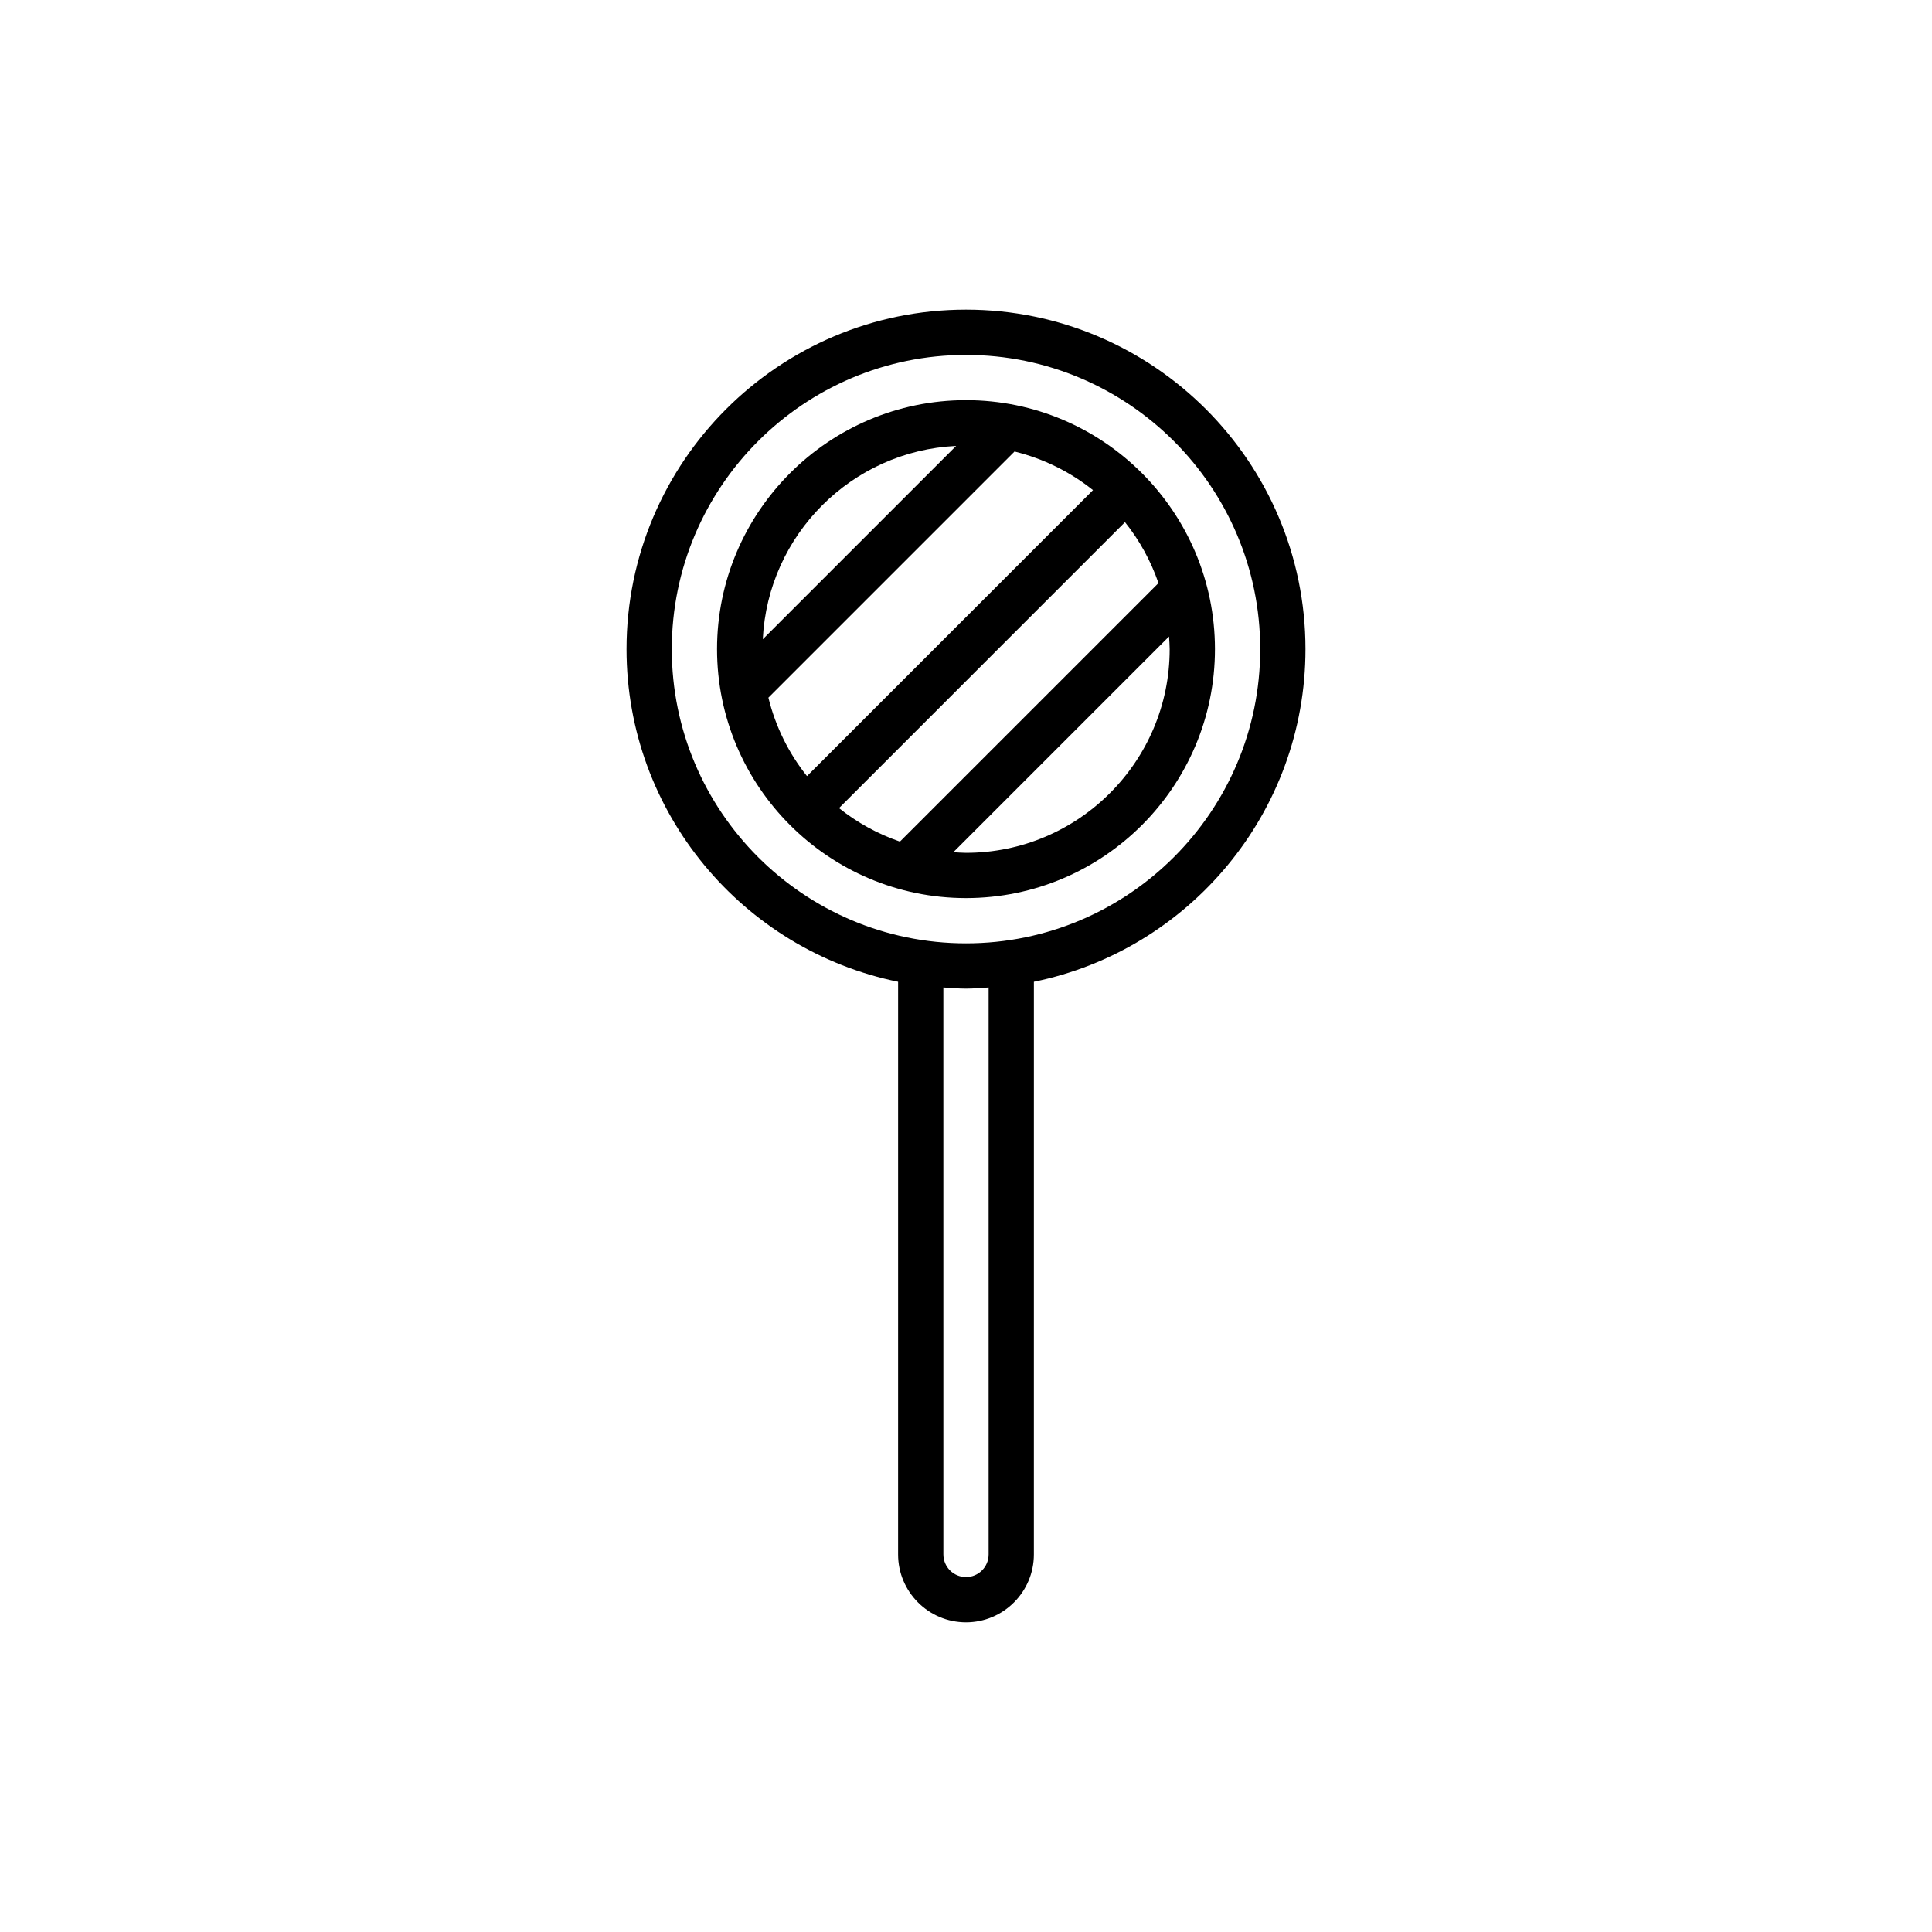
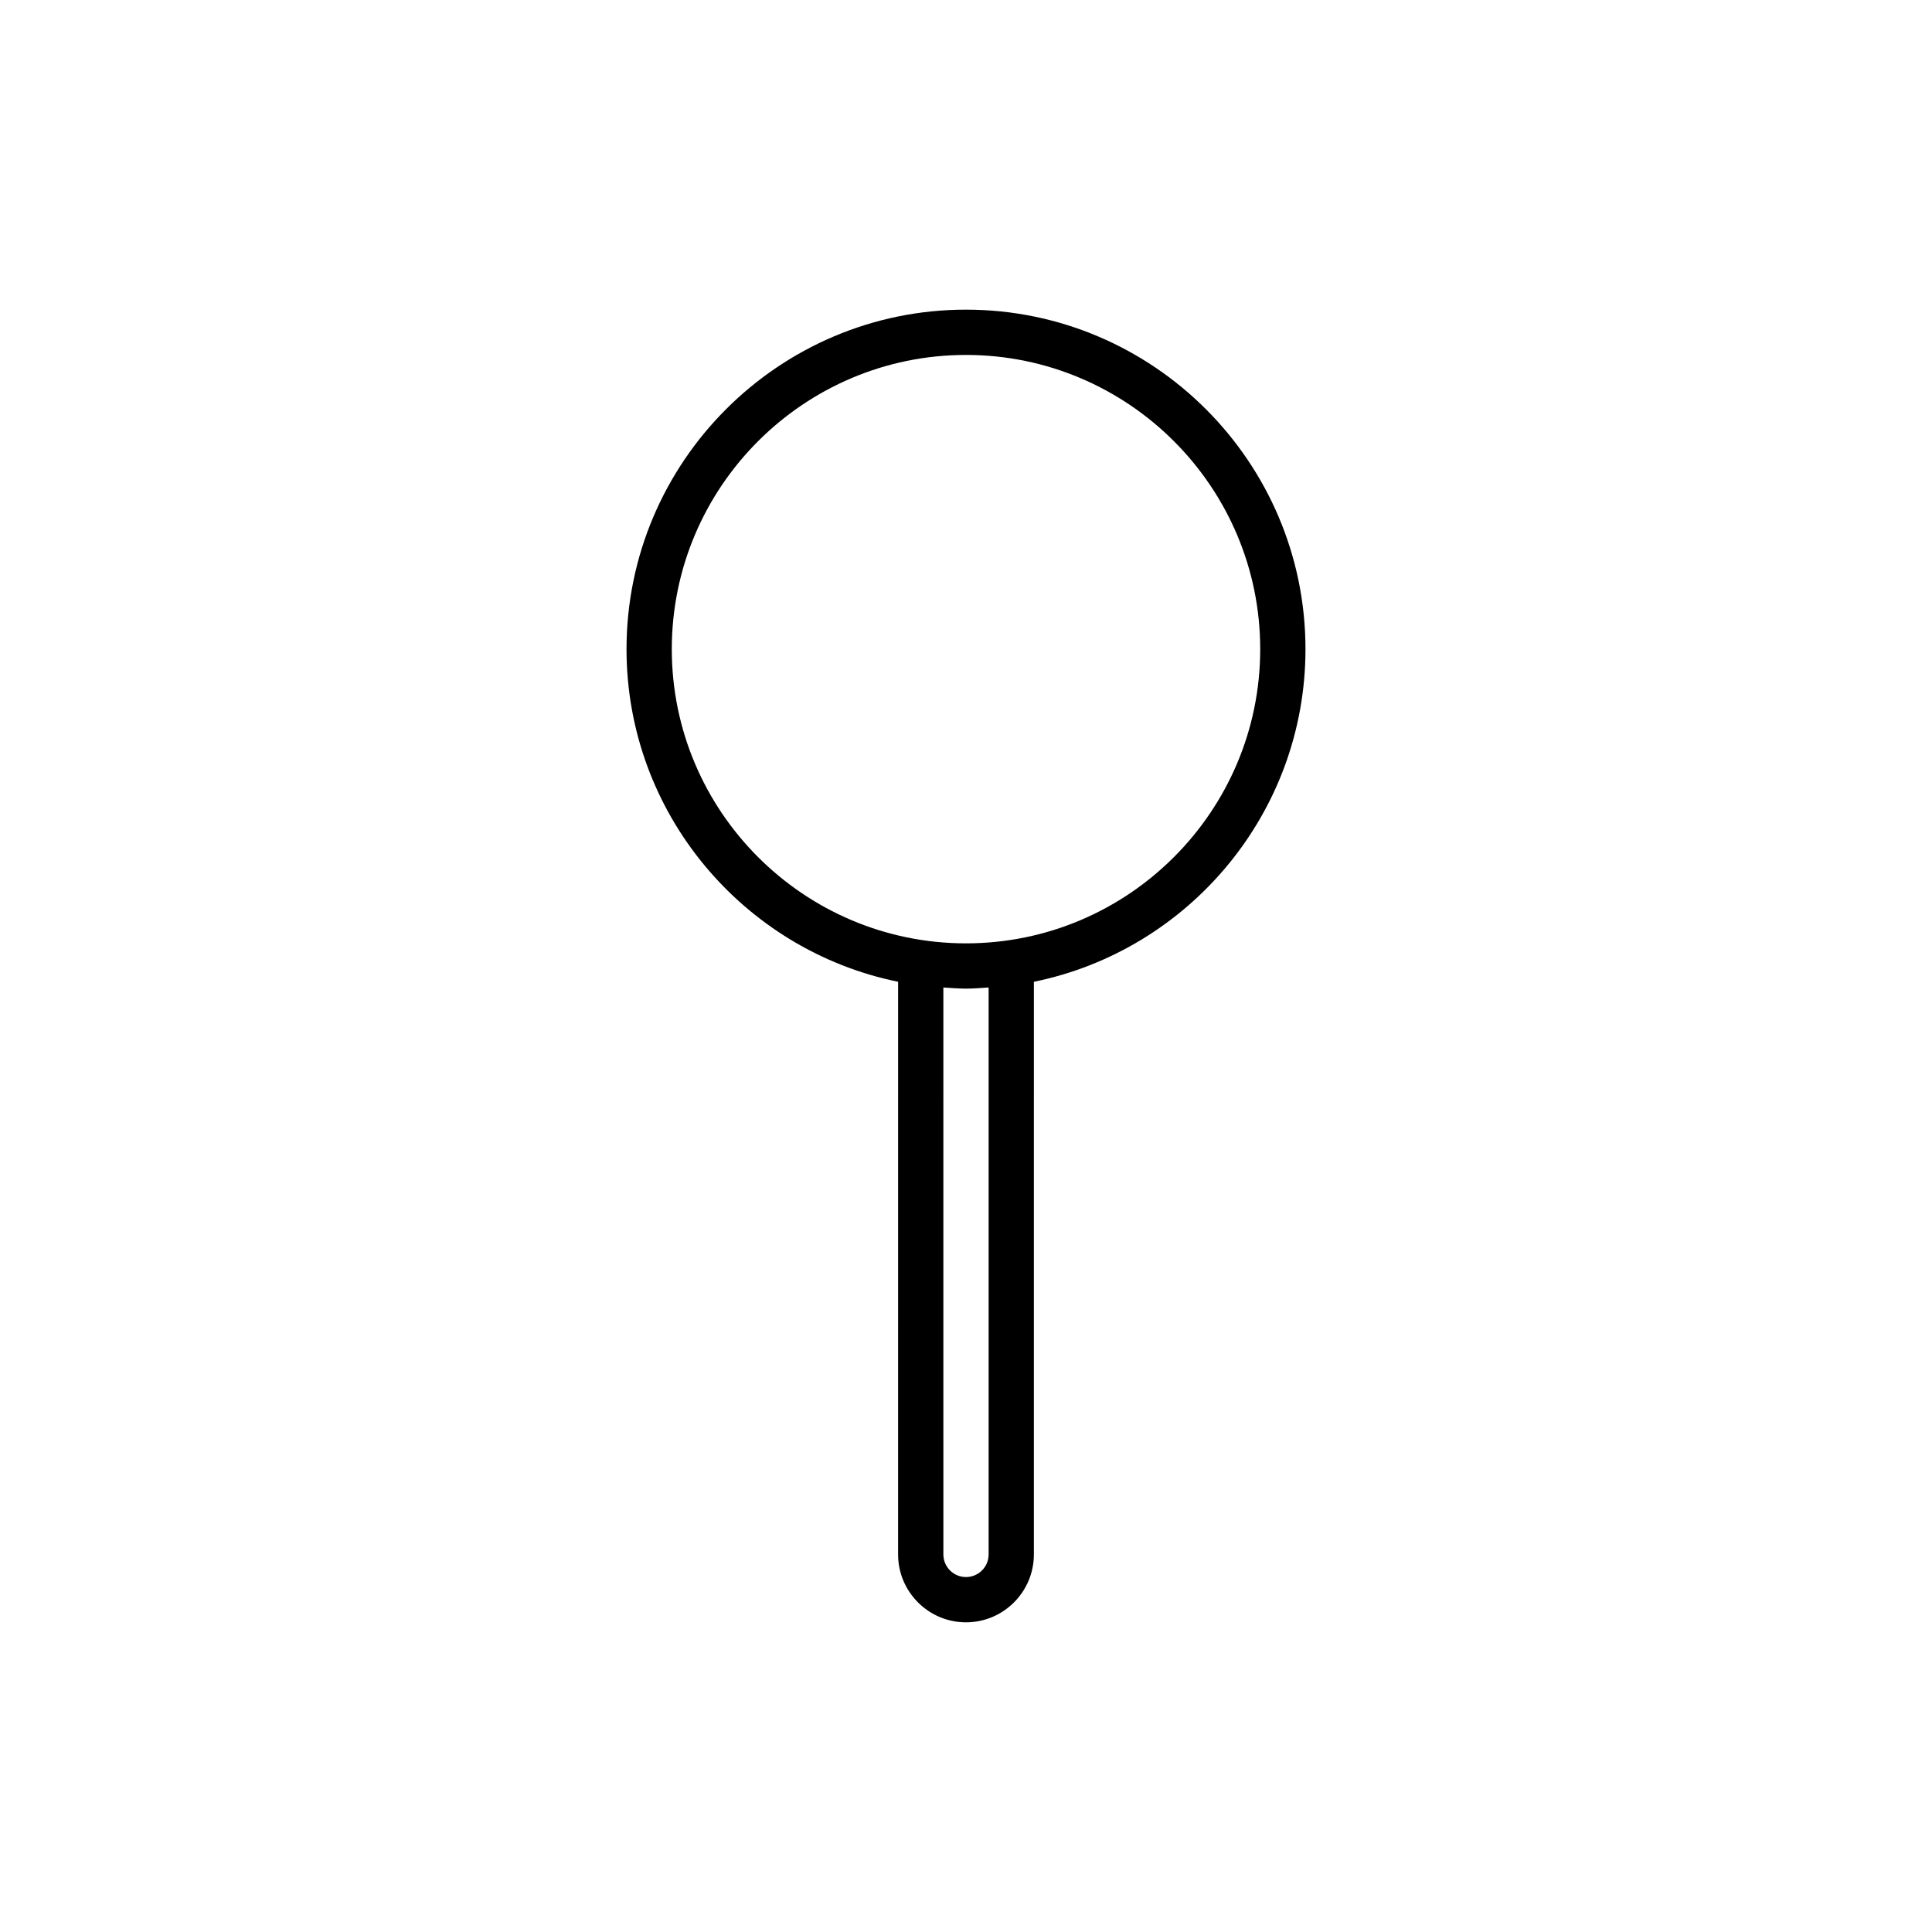
<svg xmlns="http://www.w3.org/2000/svg" fill="#000000" width="800px" height="800px" version="1.1" viewBox="144 144 512 512">
  <g>
    <path d="m400 226.06c-49.605 0-89.965 40.359-89.965 89.965 0 43.449 30.953 79.793 71.973 88.156l-0.004 151.76c0 9.922 8.074 17.992 17.992 17.992 9.922 0 17.992-8.074 17.992-17.992l0.004-151.76c41.02-8.359 71.973-44.707 71.973-88.152 0-49.609-40.359-89.969-89.965-89.969zm5.996 329.88c0 3.312-2.688 5.996-5.996 5.996-3.312 0-5.996-2.688-5.996-5.996l-0.004-150.25c1.992 0.133 3.973 0.305 6 0.305s4.008-0.176 5.996-0.305zm-5.996-161.94c-42.992 0-77.969-34.98-77.969-77.969 0-42.992 34.98-77.969 77.969-77.969 42.992 0 77.969 34.98 77.969 77.969 0 42.992-34.977 77.969-77.969 77.969z" />
-     <path d="m400 250.05c-36.375 0-65.977 29.598-65.977 65.977 0 36.375 29.598 65.977 65.977 65.977 36.375 0 65.977-29.598 65.977-65.977-0.004-36.379-29.602-65.977-65.977-65.977zm12.863 13.609c7.707 1.895 14.773 5.414 20.789 10.23l-75.789 75.789c-4.816-6.016-8.336-13.082-10.23-20.789zm29.27 18.715c3.832 4.785 6.836 10.238 8.875 16.145l-68.516 68.516c-5.906-2.035-11.359-5.043-16.145-8.875zm-44.75-20.195-51.234 51.234c1.34-27.676 23.562-49.898 51.234-51.234zm2.617 107.83c-1.129 0-2.231-0.102-3.348-0.168l57.152-57.152c0.07 1.109 0.172 2.211 0.172 3.34 0 29.766-24.211 53.98-53.977 53.98z" />
  </g>
</svg>